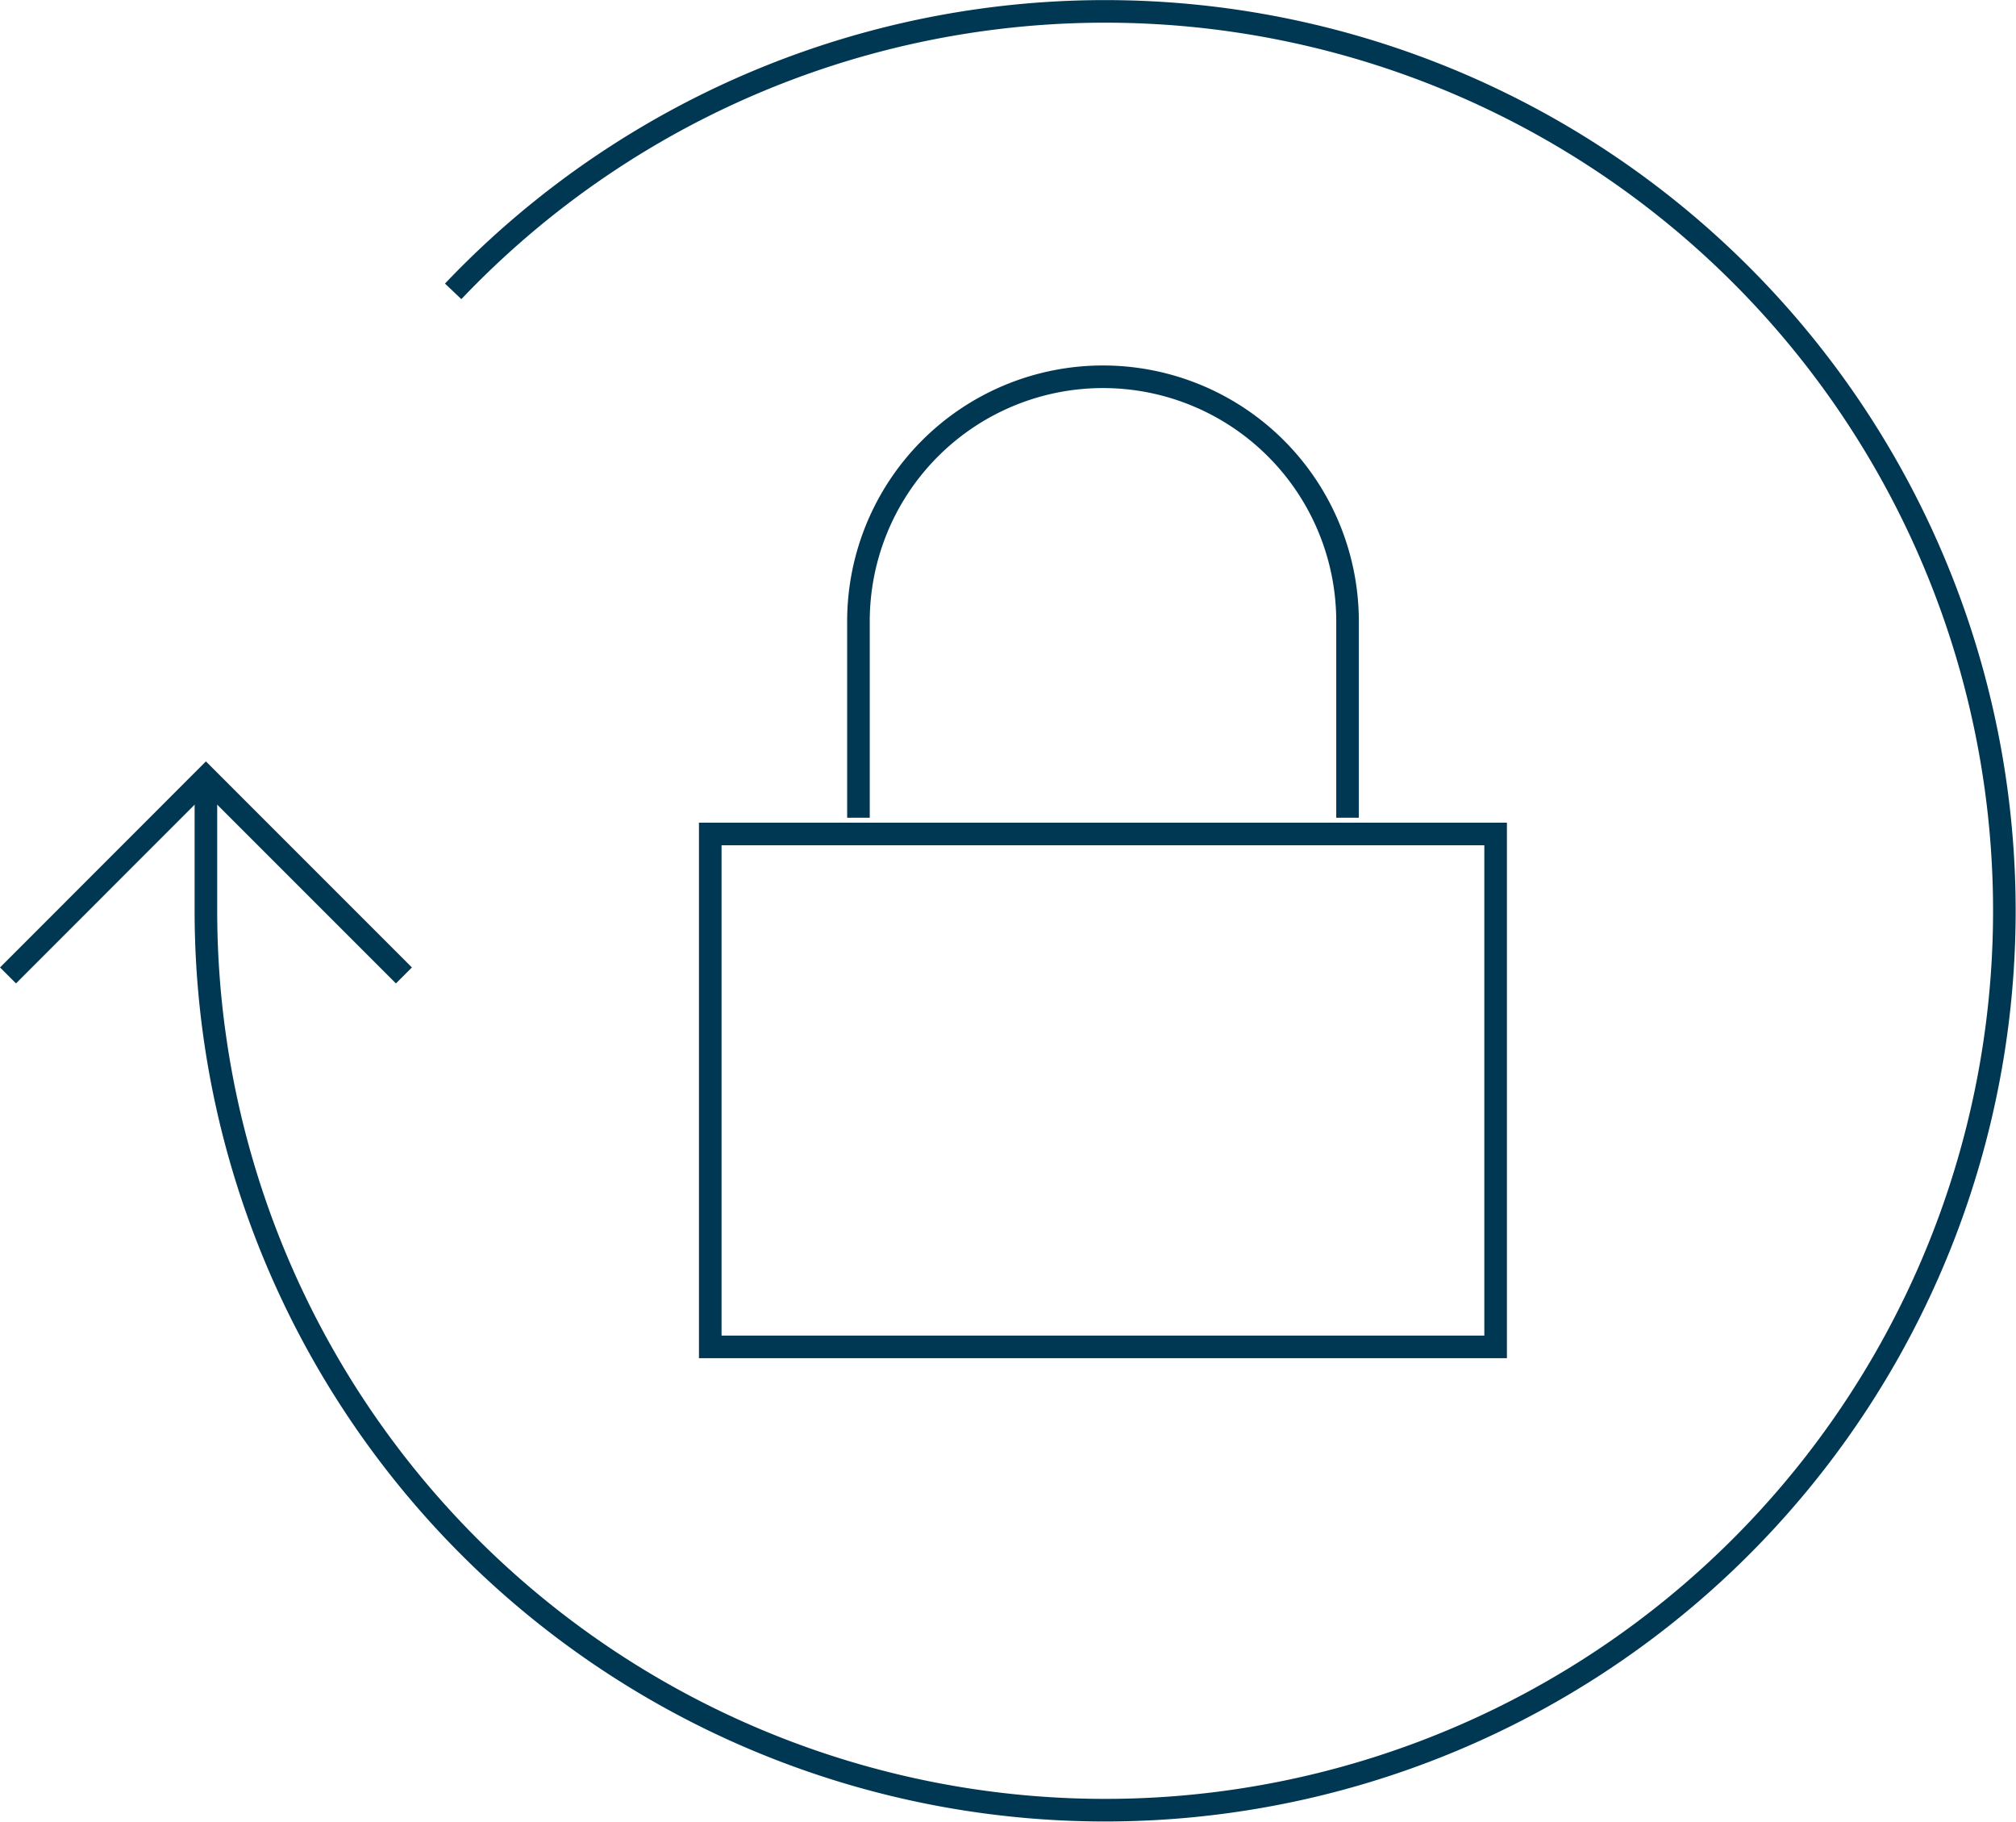
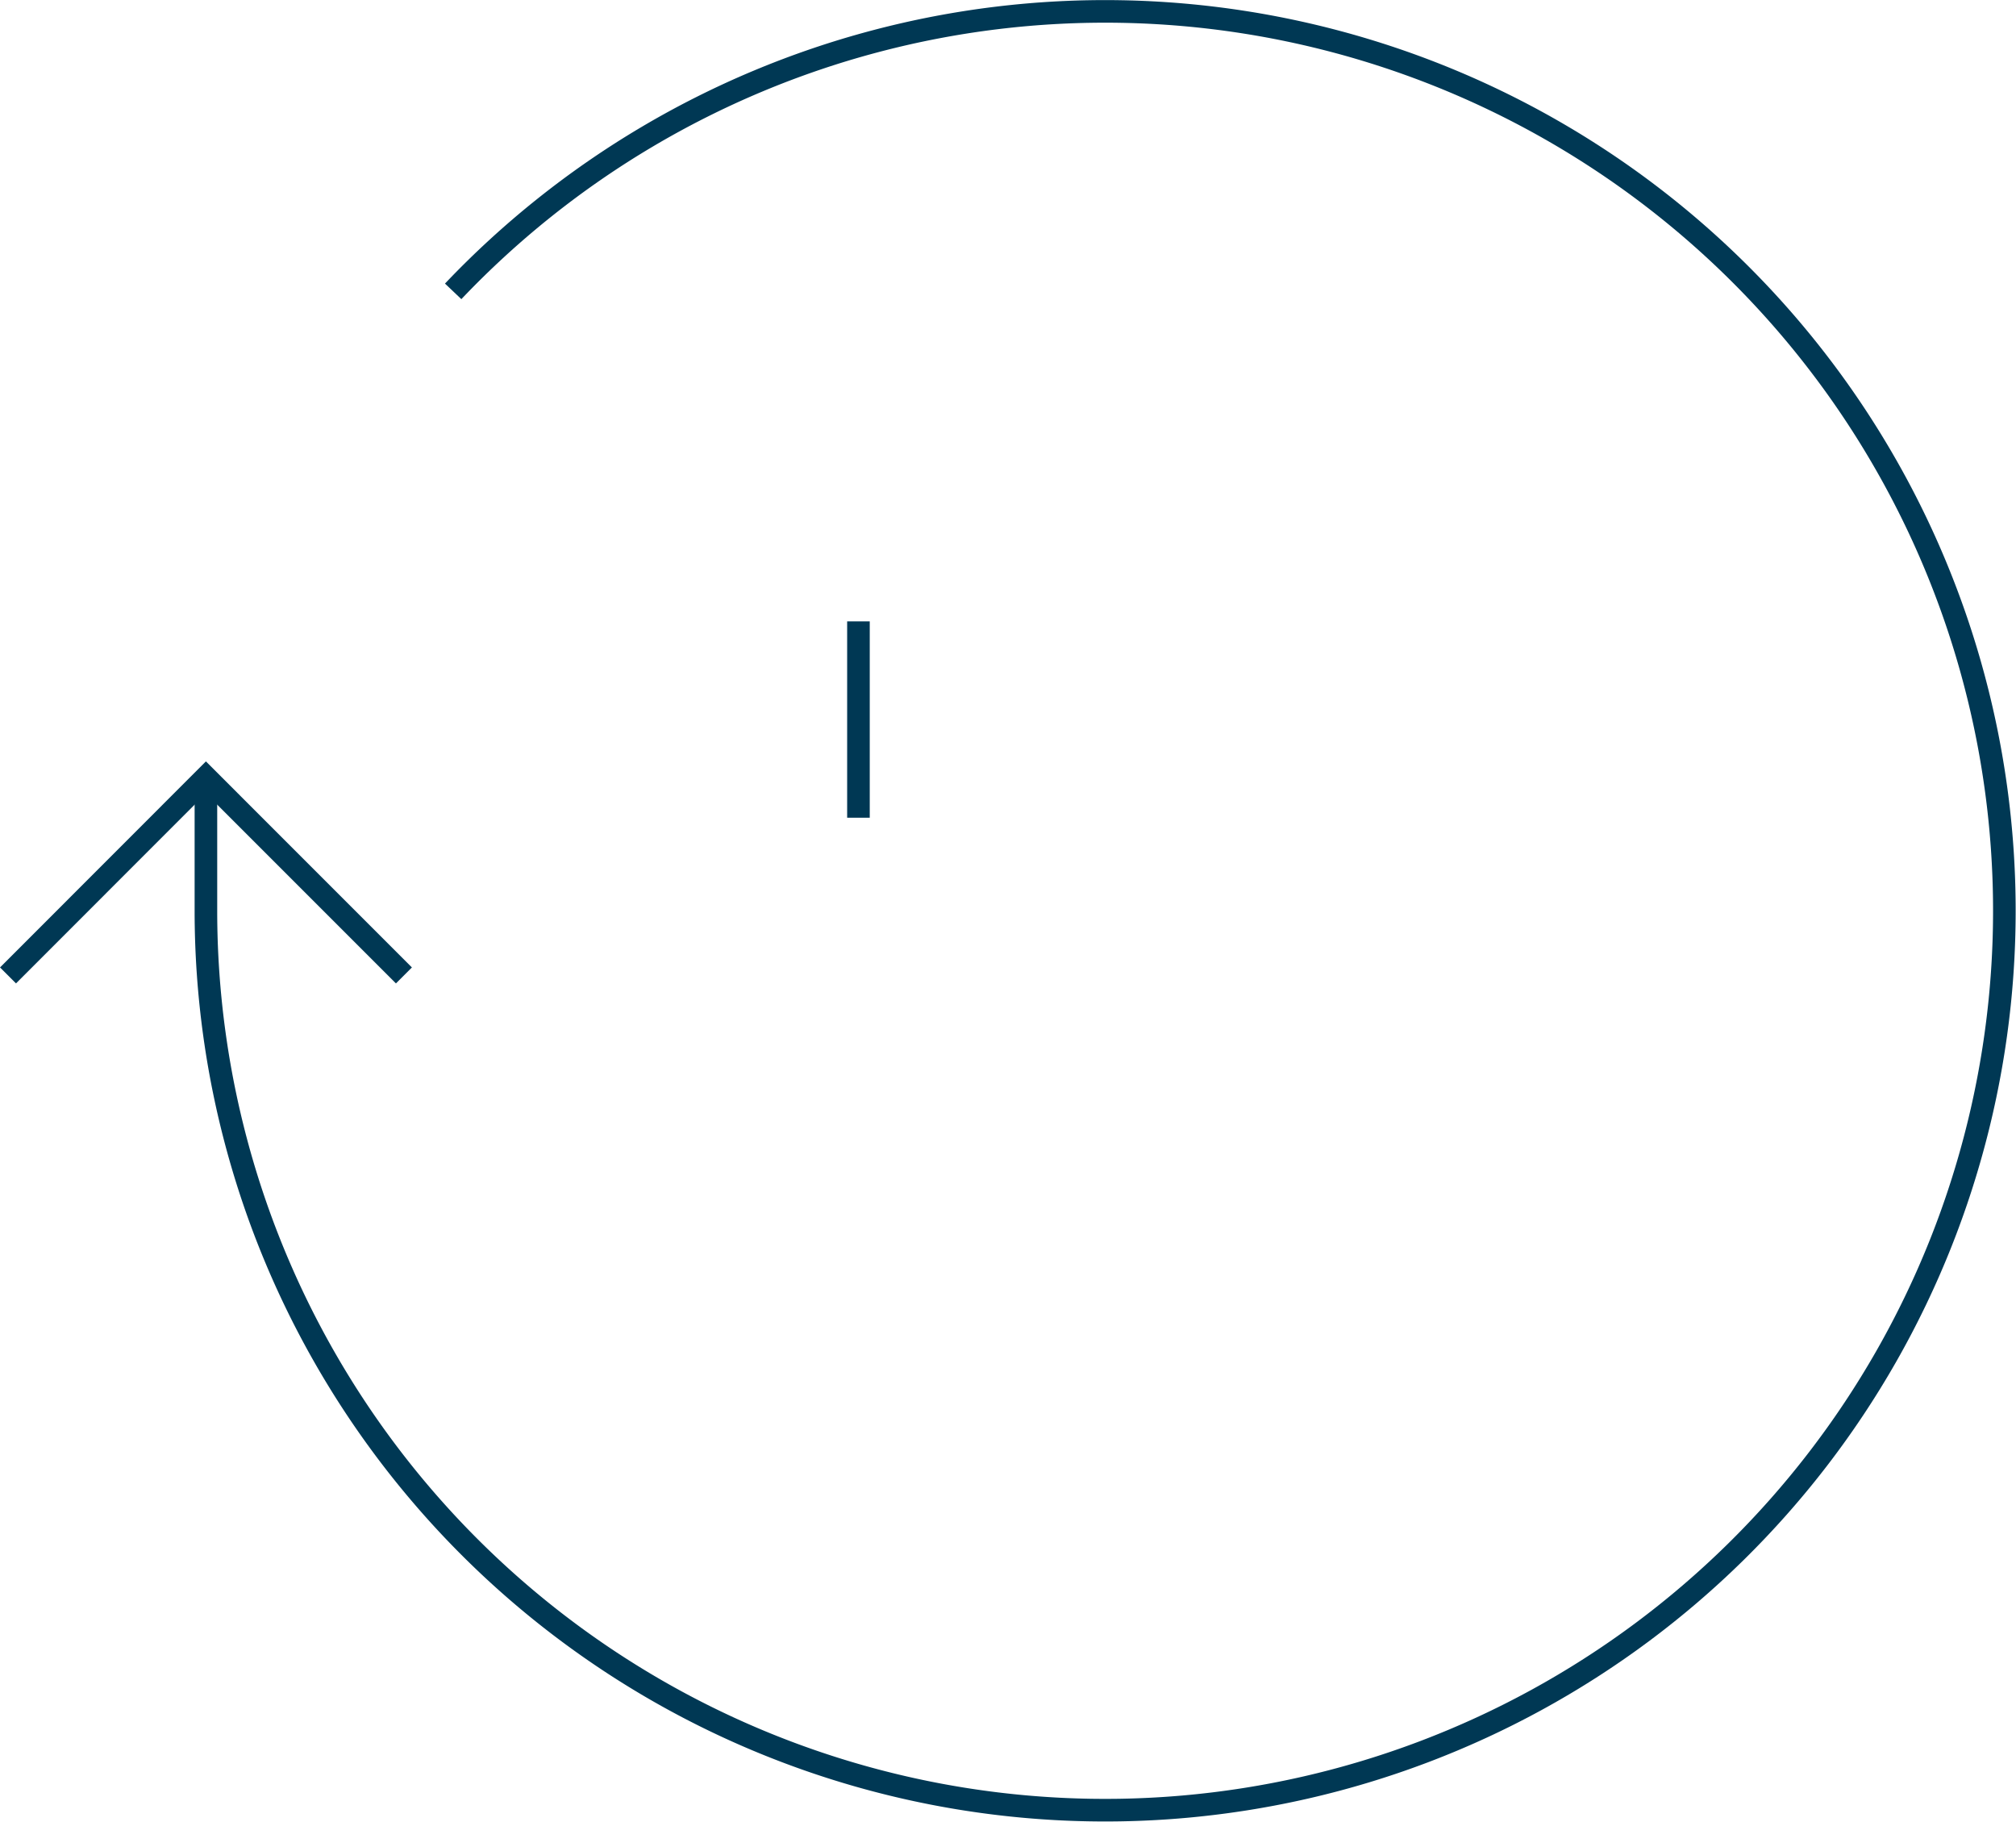
<svg xmlns="http://www.w3.org/2000/svg" viewBox="0 0 178.48 161.25">
  <defs>
    <style>.cls-1{fill:none;stroke:#003854;stroke-width:2px;}</style>
  </defs>
  <title>Asset 4</title>
  <g id="Layer_2" data-name="Layer 2">
    <g id="Layer_1-2" data-name="Layer 1">
      <g id="Grupo_26" data-name="Grupo 26">
        <path id="Trazado_57" data-name="Trazado 57" class="cls-1" d="M40.12,25.79A79.61,79.61,0,1,1,18.23,80.65V68.82" />
-         <path id="Trazado_58" data-name="Trazado 58" class="cls-1" d="M76,72.38V55a21.65,21.65,0,0,1,43.3,0V72.38" />
-         <rect id="Rectángulo_12" data-name="Rectángulo 12" class="cls-1" x="62.88" y="73.82" width="69.53" height="45.4" />
+         <path id="Trazado_58" data-name="Trazado 58" class="cls-1" d="M76,72.38V55V72.38" />
        <path id="Trazado_59" data-name="Trazado 59" class="cls-1" d="M.71,86.34,18.23,68.81,35.76,86.34" />
      </g>
    </g>
  </g>
</svg>